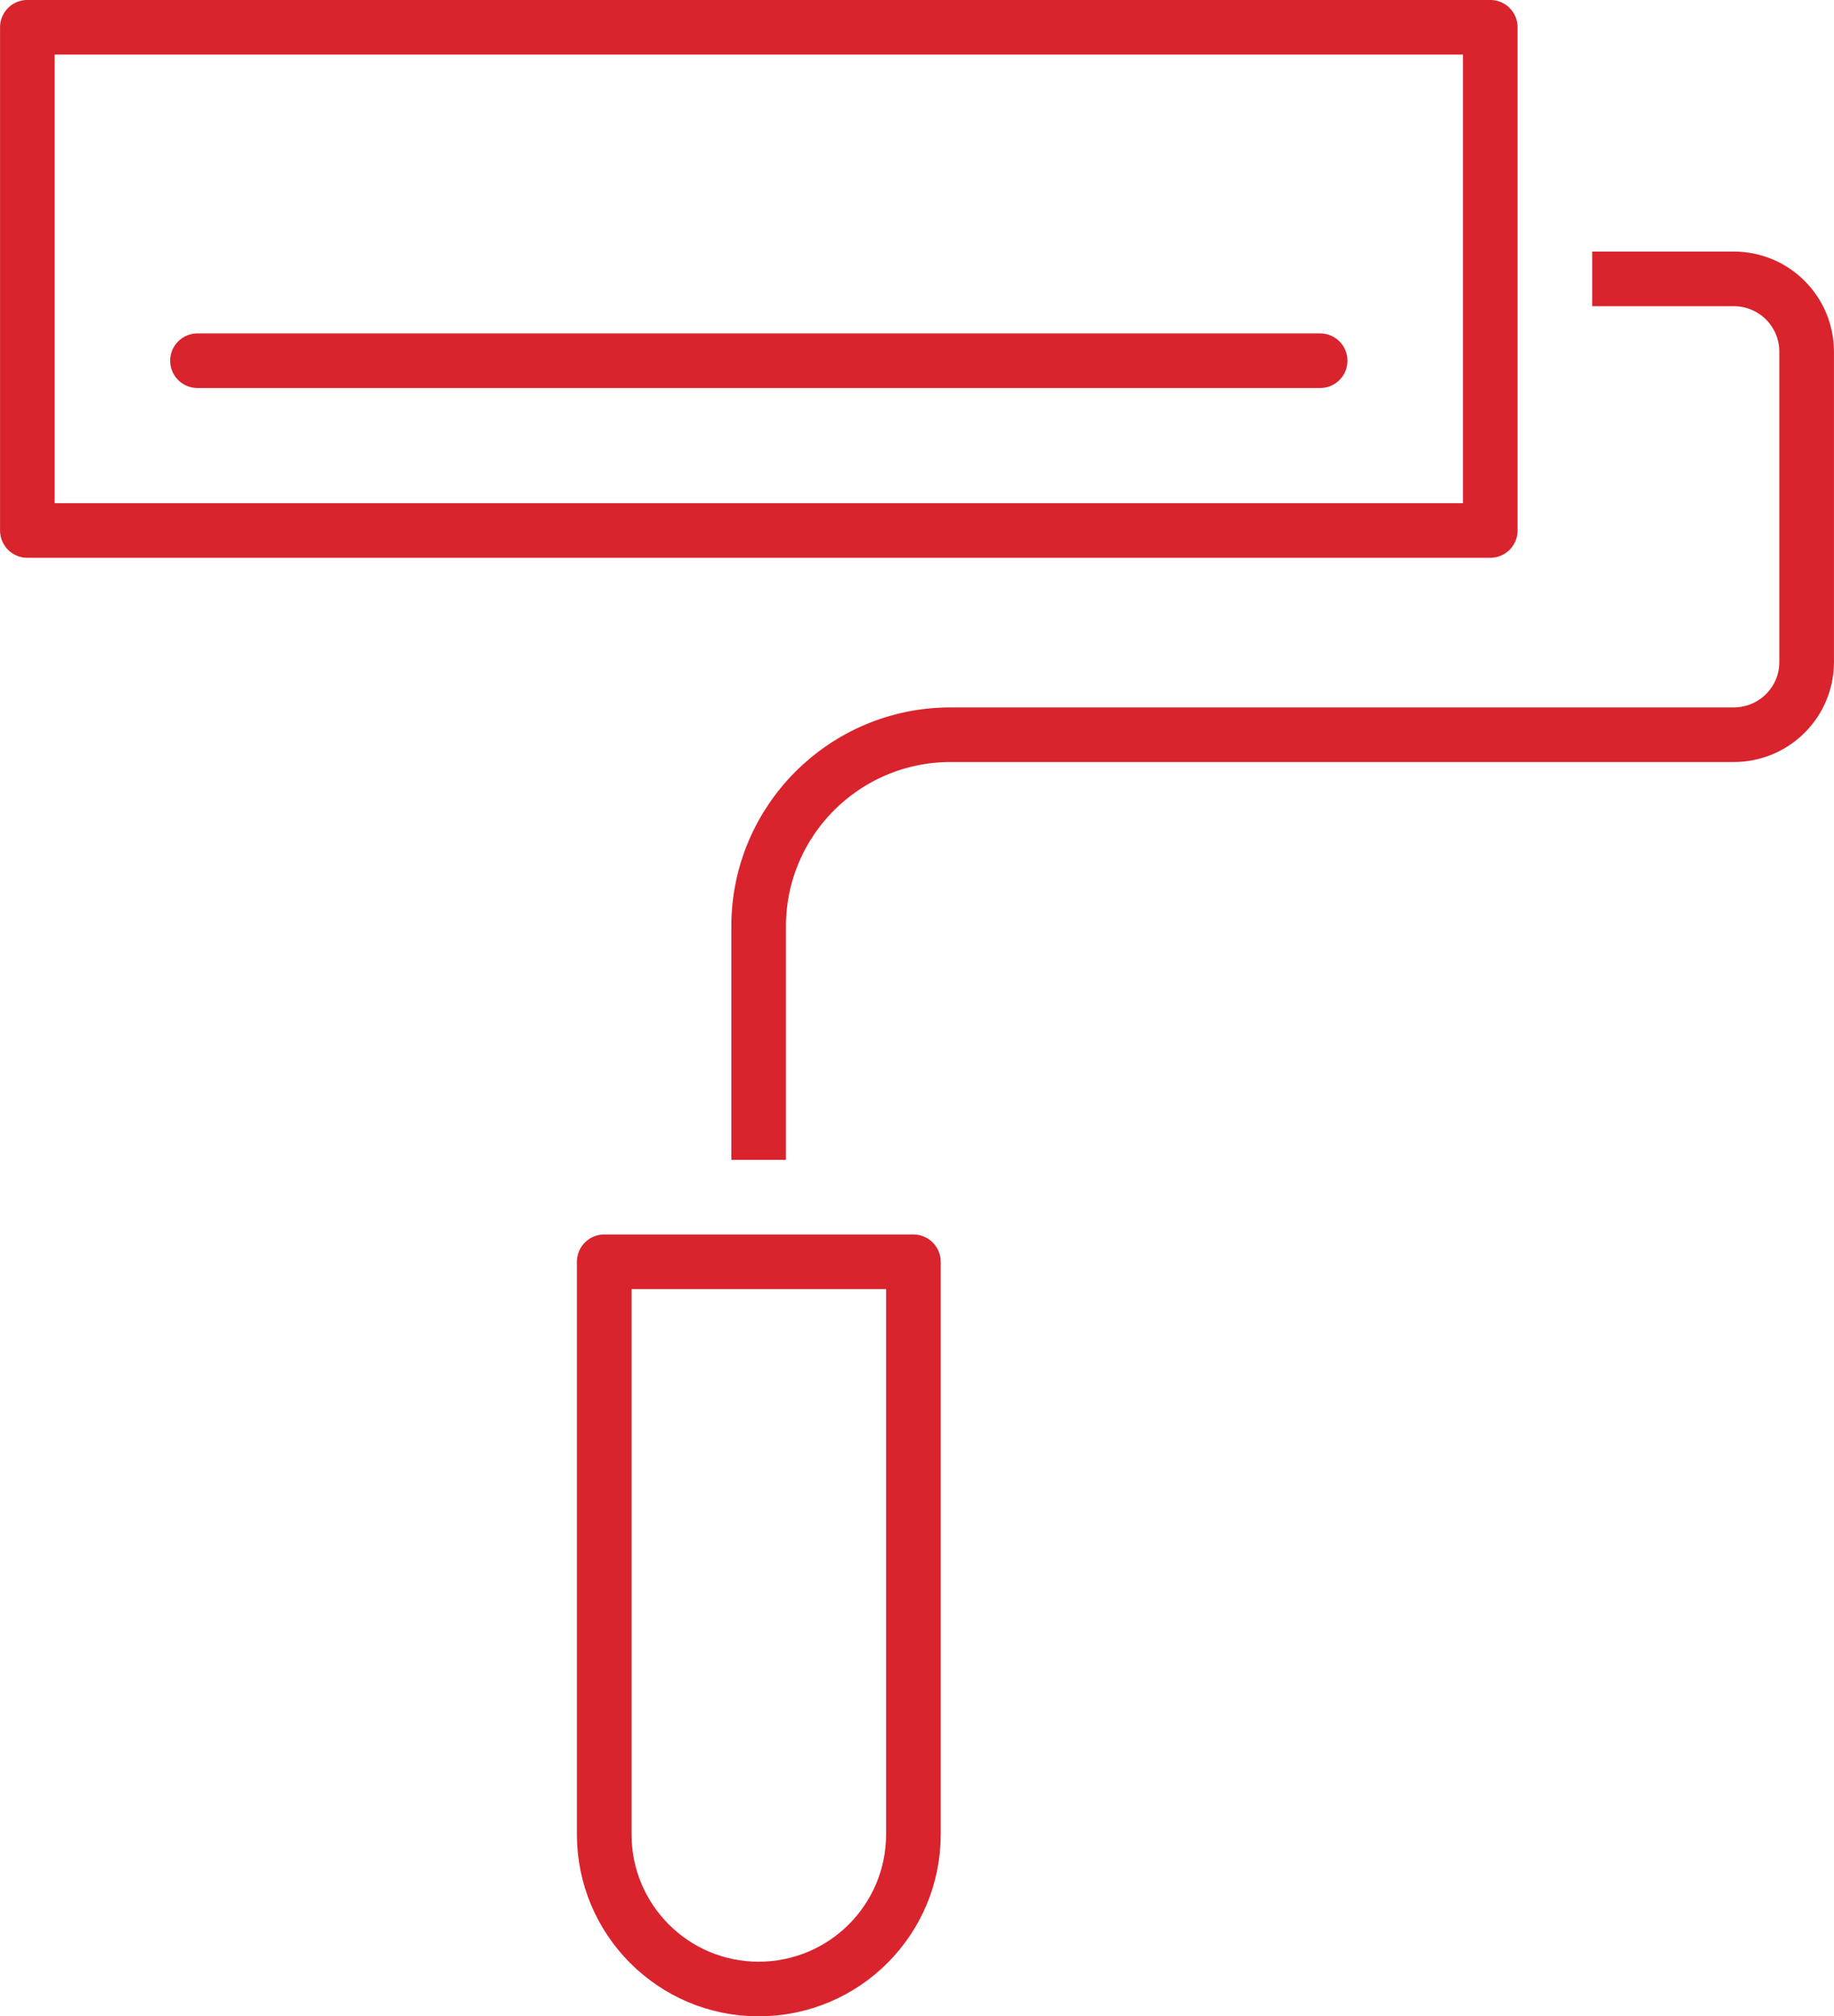
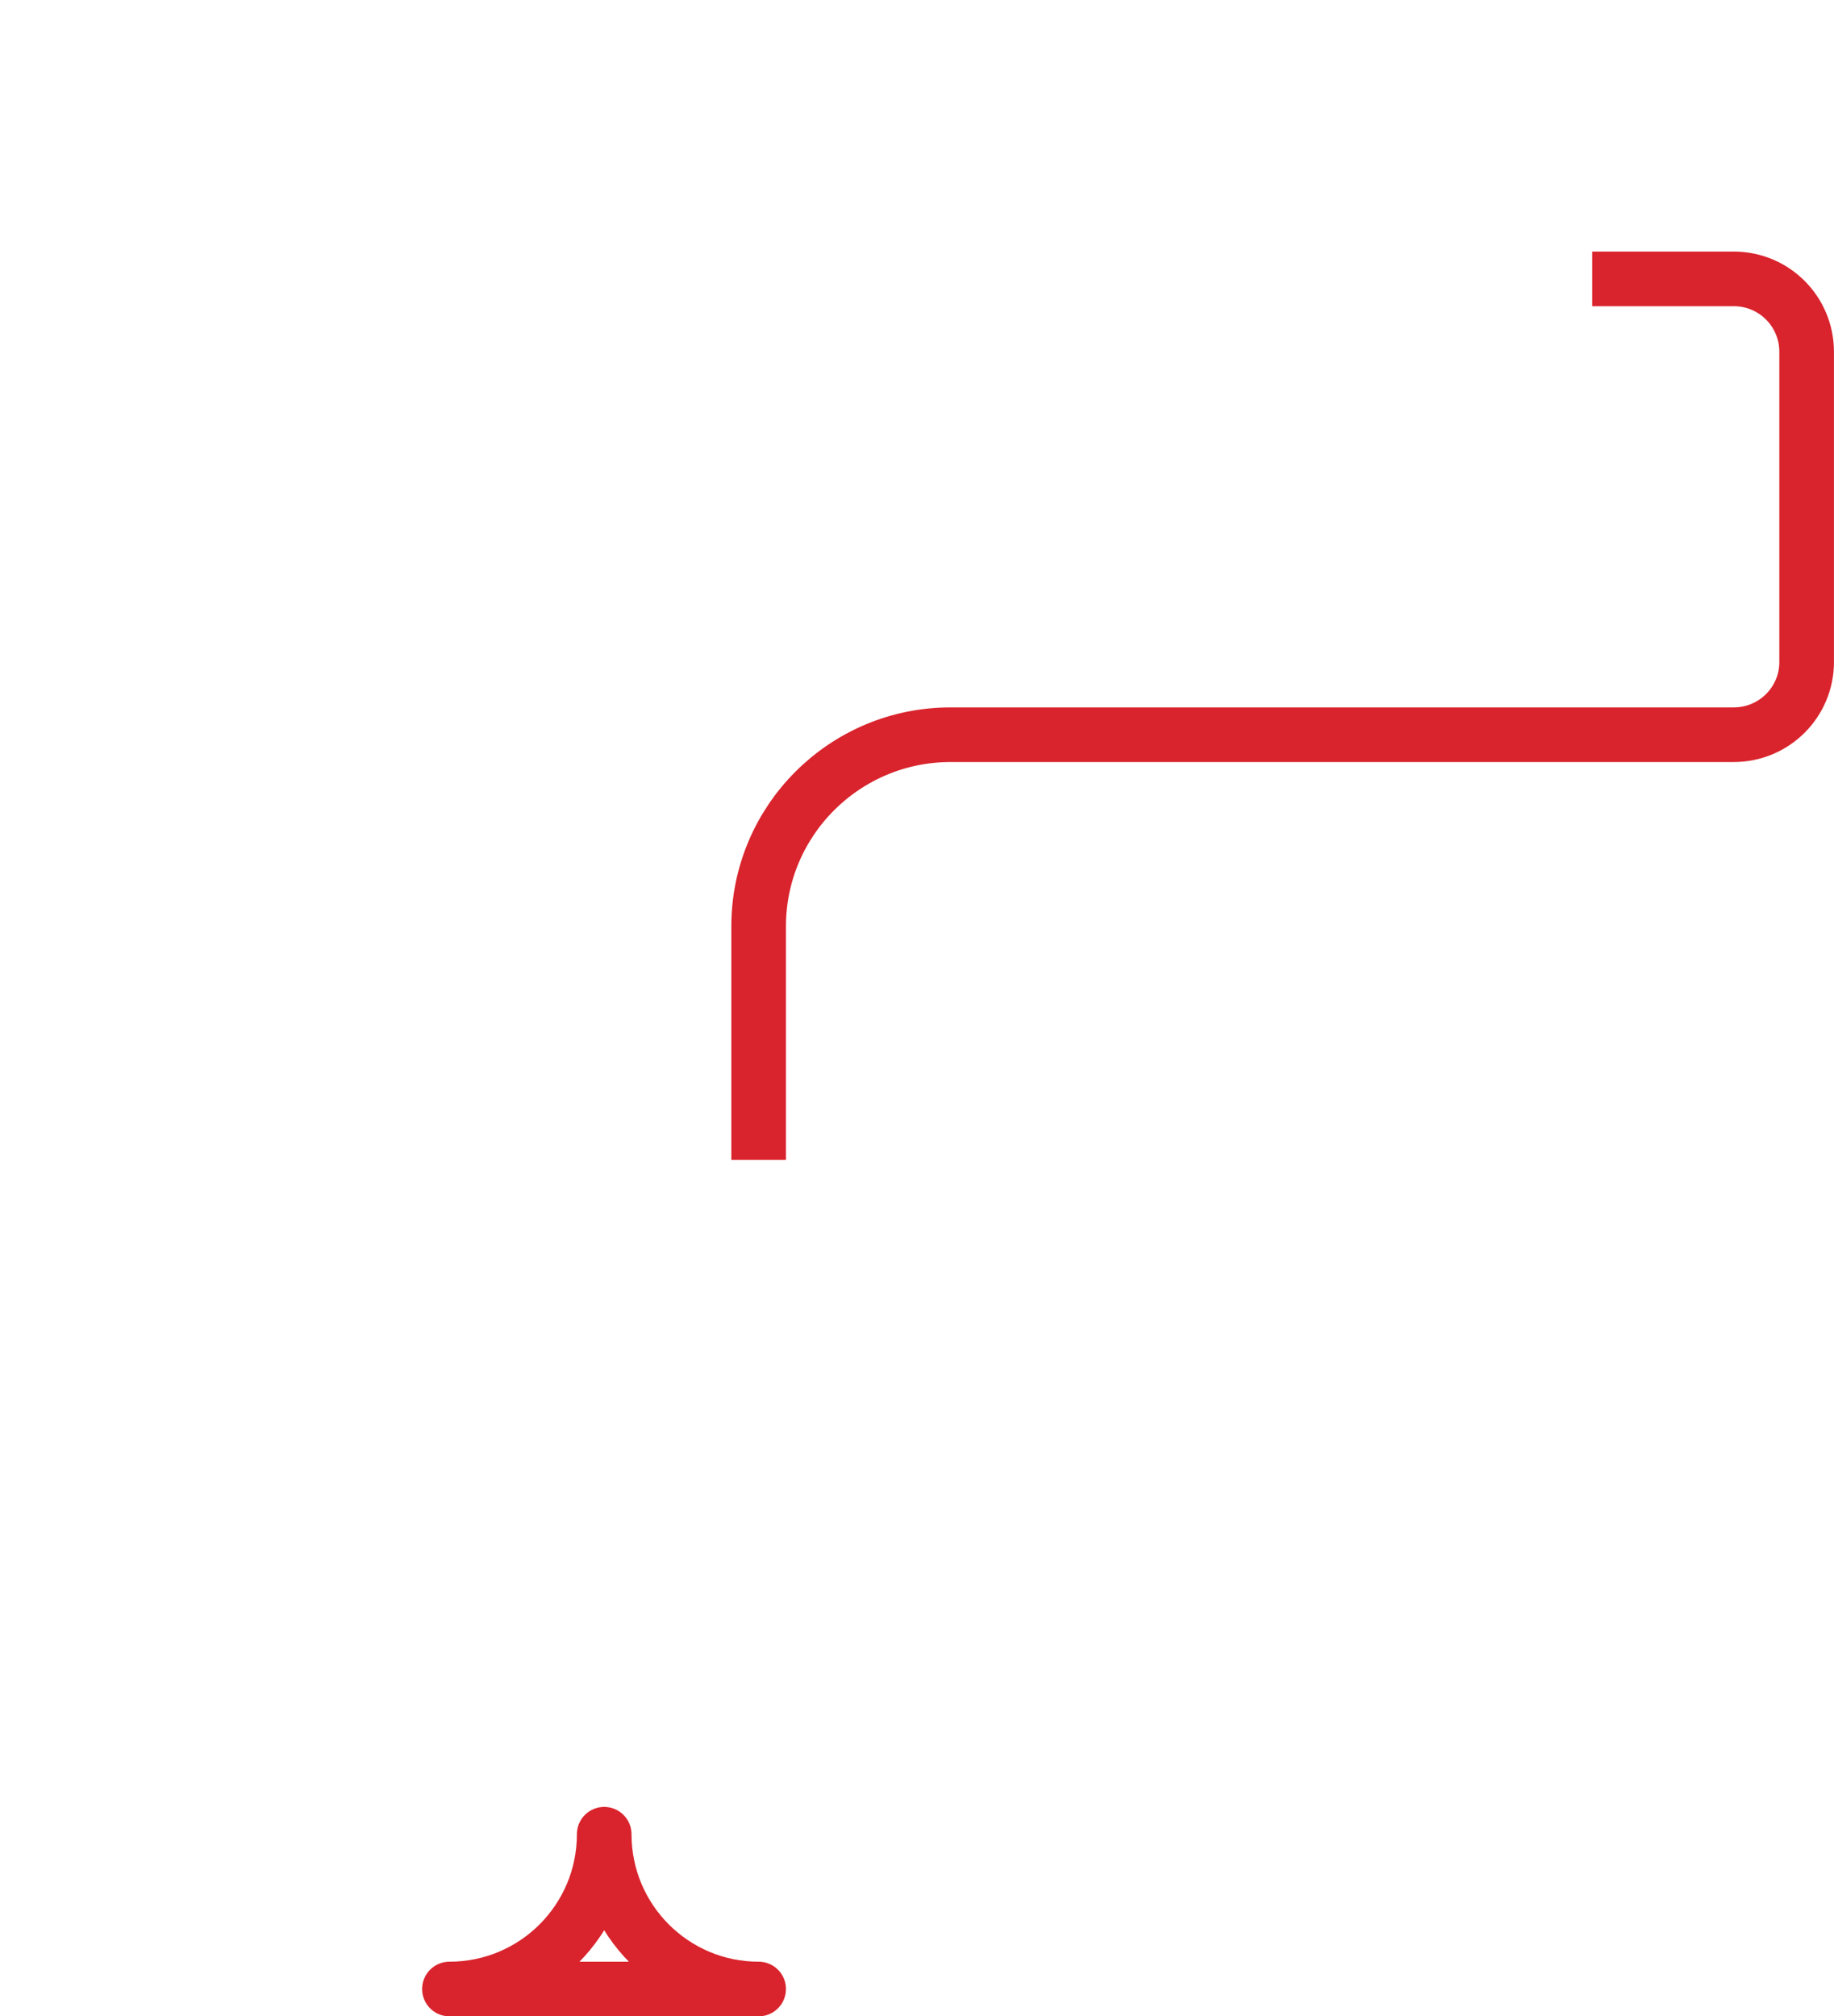
<svg xmlns="http://www.w3.org/2000/svg" xml:space="preserve" width="21.317mm" height="23.435mm" version="1.1" style="shape-rendering:geometricPrecision; text-rendering:geometricPrecision; image-rendering:optimizeQuality; fill-rule:evenodd; clip-rule:evenodd" viewBox="0 0 5379 5914">
  <defs>
    <style type="text/css">
   
    .str1 {stroke:#D9242D;stroke-width:160.24;stroke-linejoin:round}
    .str0 {stroke:#D9242D;stroke-width:160.24;stroke-linecap:round;stroke-linejoin:round}
    .fil0 {fill:none;fill-rule:nonzero}
   
  </style>
  </defs>
  <g id="Capa_x0020_1">
-     <polygon class="fil0 str0" points="80,1556 4371,1556 4371,80 80,80 " />
    <path class="fil0 str1" d="M4670 818l415 0c119,0 214,96 214,214l0 910c0,117 -95,213 -214,213l-2297 0c-311,0 -563,252 -563,562l0 685" />
-     <path class="fil0 str0" d="M2225 5834l0 0c-250,0 -453,-203 -453,-454l0 -1679 907 0 0 1679c0,251 -203,454 -454,454z" />
-     <line class="fil0 str0" x1="579" y1="1058" x2="3872" y2="1058" />
+     <path class="fil0 str0" d="M2225 5834l0 0c-250,0 -453,-203 -453,-454c0,251 -203,454 -454,454z" />
  </g>
</svg>